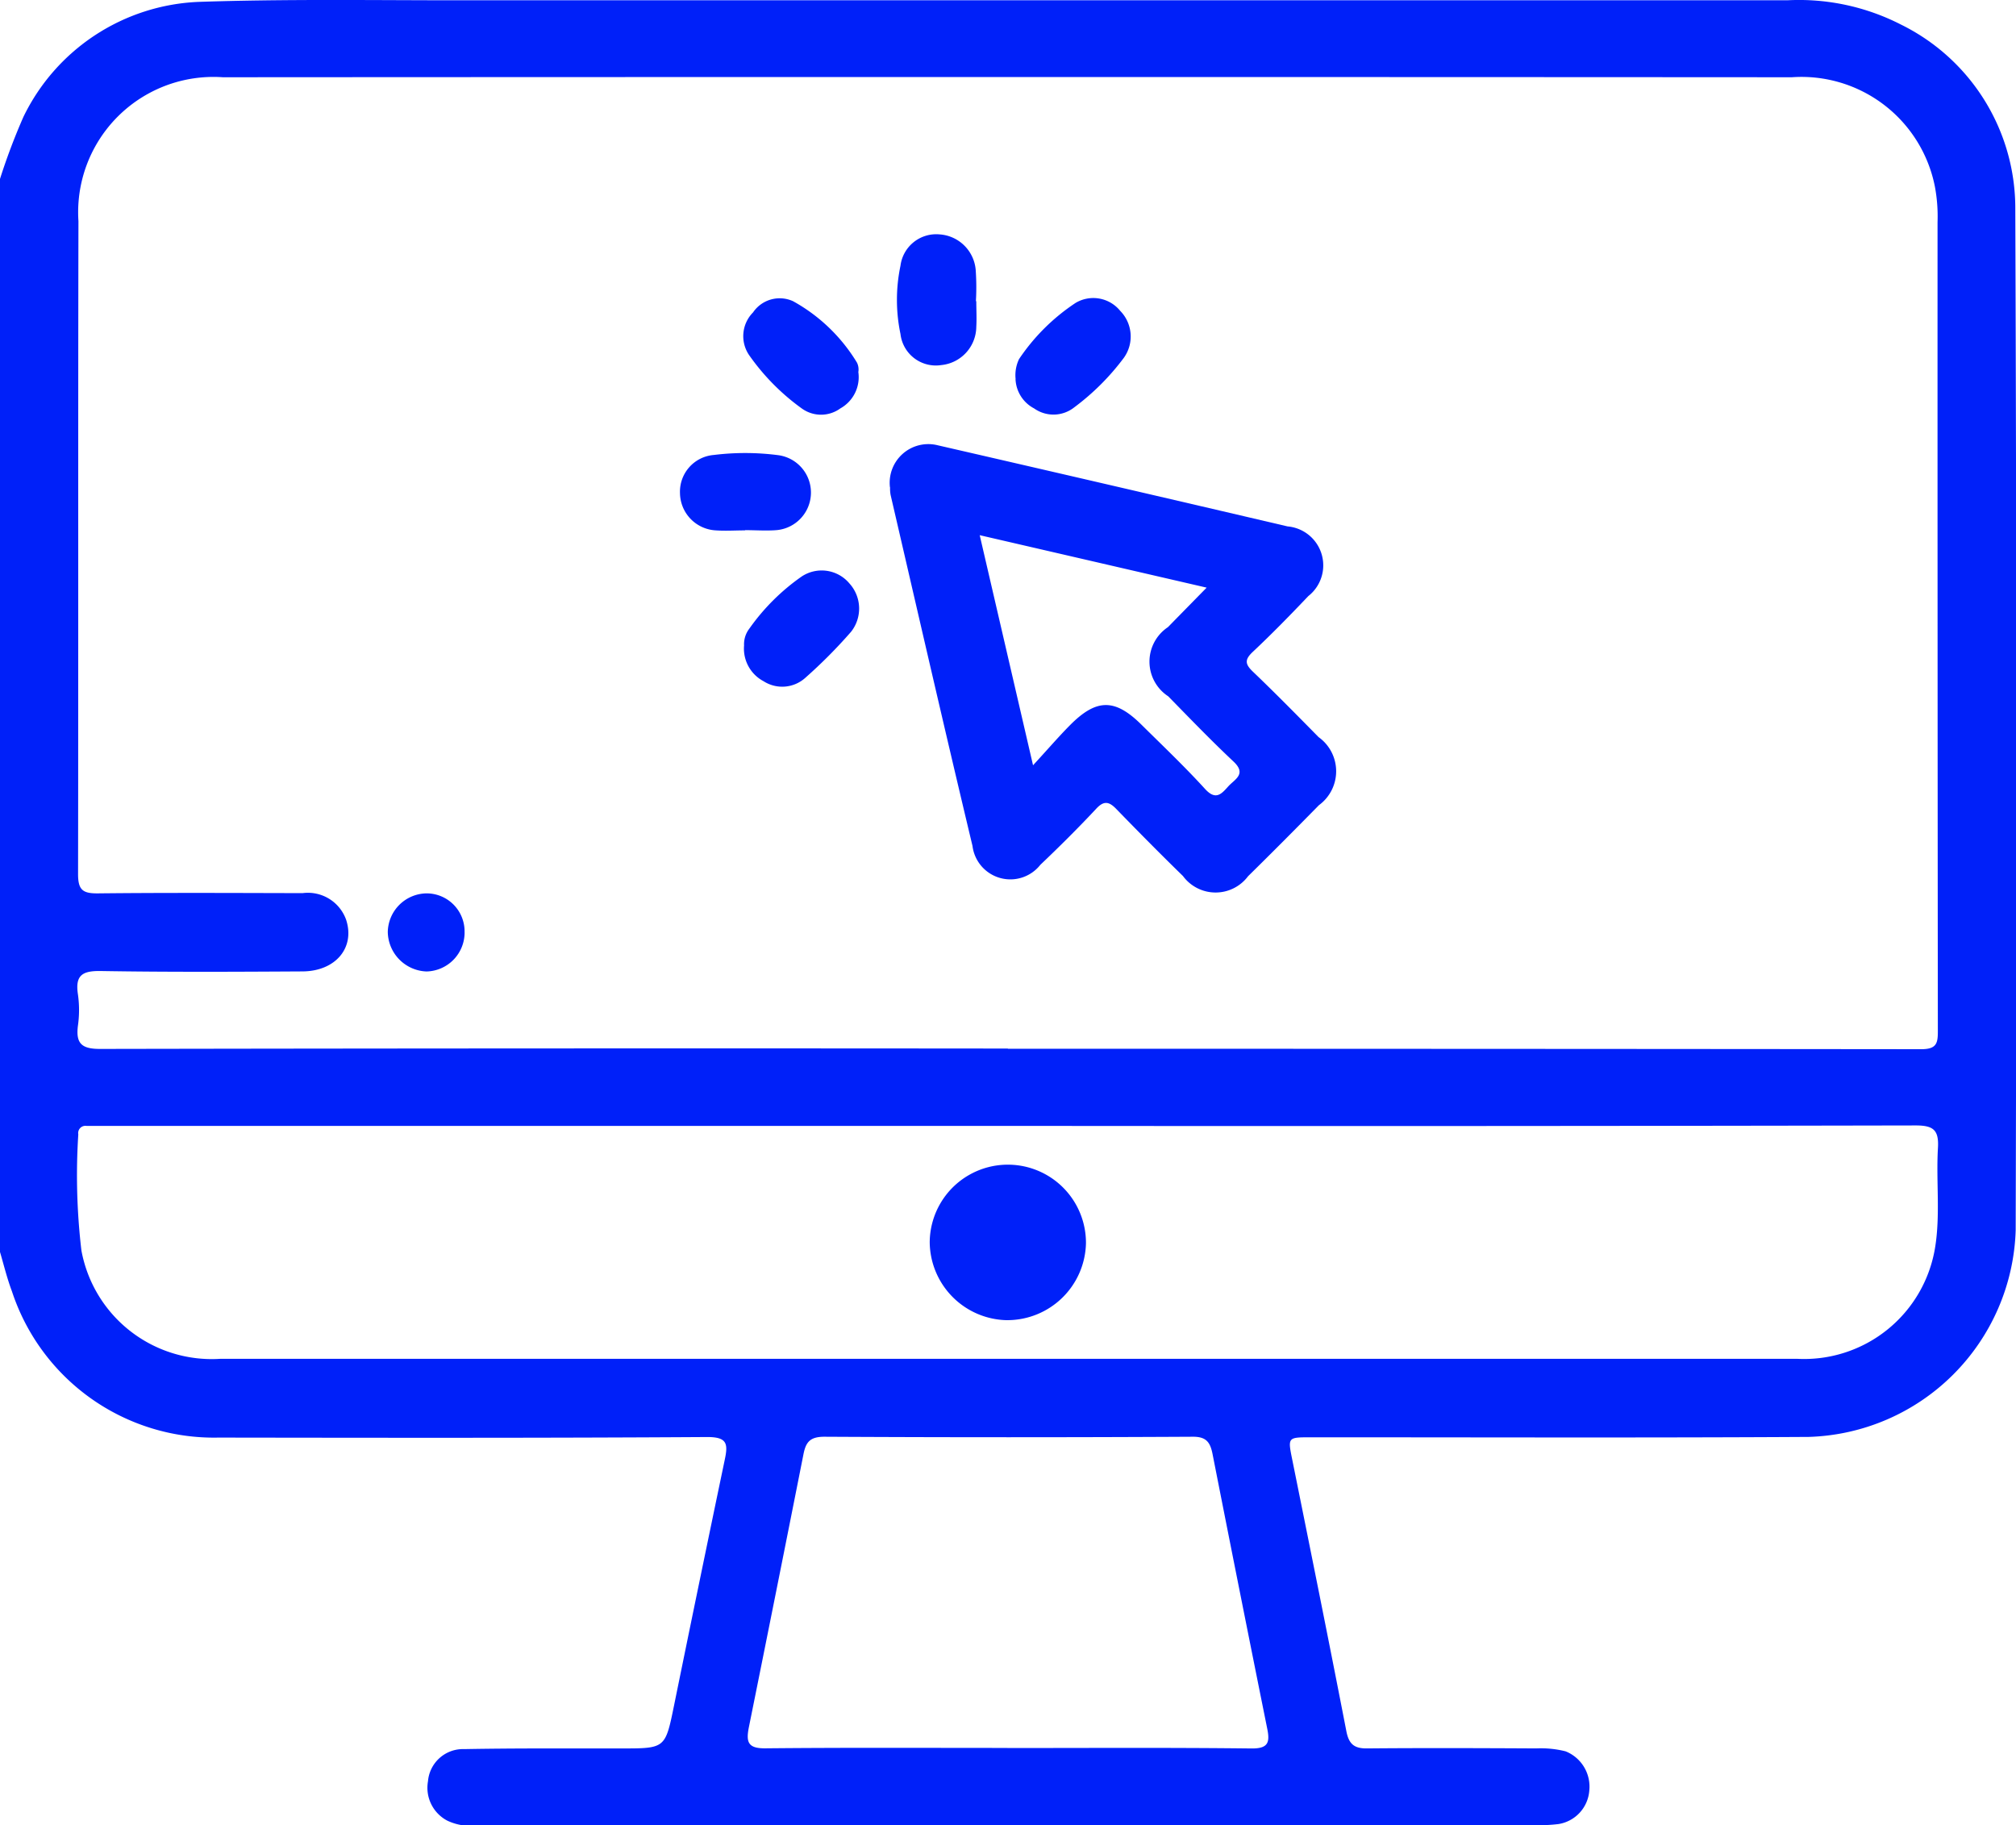
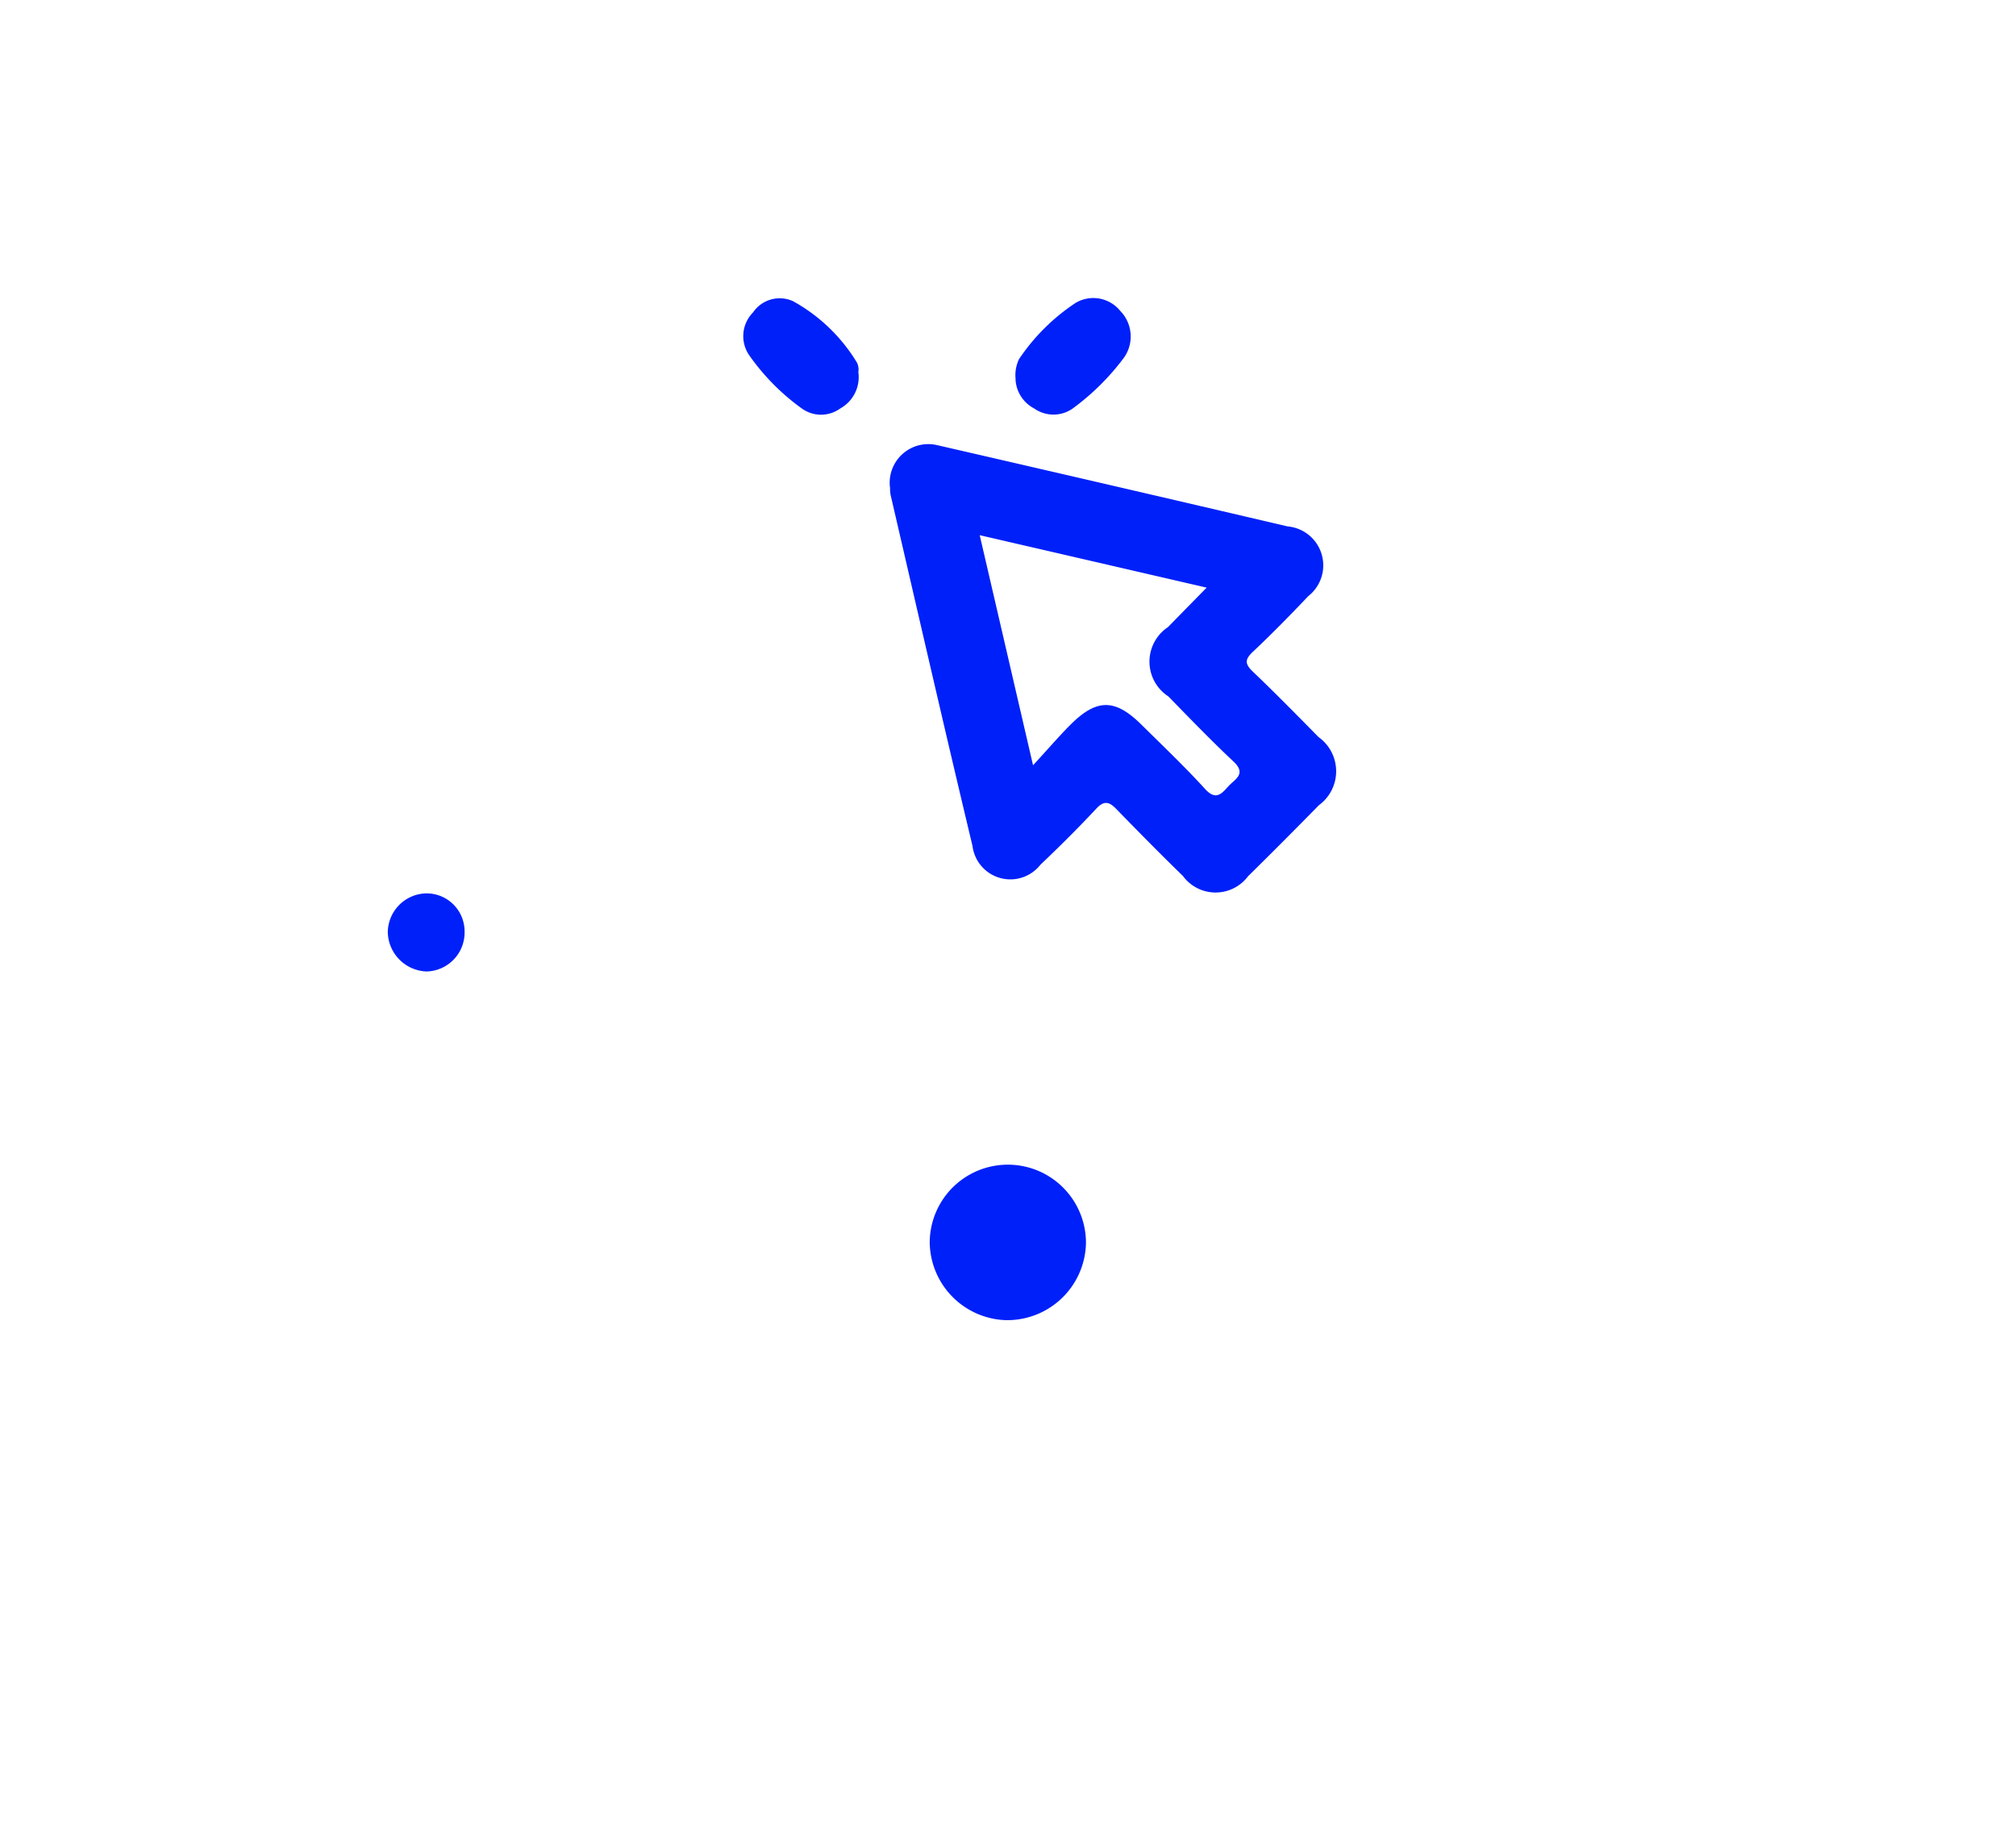
<svg xmlns="http://www.w3.org/2000/svg" width="68.951" height="62.423" viewBox="0 0 68.951 62.423">
  <defs>
    <clipPath id="clip-path">
      <rect id="Rectángulo_81" data-name="Rectángulo 81" width="68.951" height="62.423" fill="#0020f9" />
    </clipPath>
  </defs>
  <g id="Grupo_105" data-name="Grupo 105" transform="translate(0 0)">
    <g id="Grupo_104" data-name="Grupo 104" transform="translate(0 0)" clip-path="url(#clip-path)">
-       <path id="Trazado_94" data-name="Trazado 94" d="M0,6.12A21.484,21.484,0,0,1,.8,4,6.977,6.977,0,0,1,6.8.065c2.959-.1,5.923-.054,8.886-.054q22.718,0,45.441,0a7.649,7.649,0,0,1,3.889.83,7,7,0,0,1,3.911,6.3q.063,17.47.013,34.94a7.3,7.3,0,0,1-7.085,7.062c-5.542.033-11.086.013-16.628.013-.136,0-.269,0-.4,0-.8,0-.784,0-.621.807.621,3.077,1.243,6.155,1.841,9.239.085.44.263.6.709.594,1.931-.017,3.859-.01,5.79,0a3.447,3.447,0,0,1,1,.1,1.3,1.3,0,0,1,.811,1.341,1.253,1.253,0,0,1-1.059,1.147,5.749,5.749,0,0,1-.8.038q-18.077.006-36.152.008a1.887,1.887,0,0,1-1.043-.161,1.269,1.269,0,0,1-.665-1.349,1.2,1.2,0,0,1,1.234-1.1c1.8-.033,3.59-.021,5.386-.023,1.505,0,1.495,0,1.8-1.491q.854-4.191,1.728-8.373c.119-.557.09-.79-.611-.786-5.565.035-11.13.027-16.7.019a7.274,7.274,0,0,1-7.066-5C.24,43.717.131,43.264,0,42.818V6.12M34.471,35.862v.006q15.622,0,31.24.015c.534,0,.569-.213.567-.632q-.013-13.827-.01-27.658a5.522,5.522,0,0,0-.09-1.205,4.651,4.651,0,0,0-4.894-3.745q-26.831-.016-53.66,0A4.628,4.628,0,0,0,2.683,7.565c-.015,7.443,0,14.887-.013,22.33,0,.546.165.665.68.659,2.333-.025,4.668-.013,7-.008a1.387,1.387,0,0,1,1.489.913c.309.951-.359,1.758-1.495,1.764-2.289.013-4.579.025-6.866-.013-.628-.013-.917.113-.813.794a3.81,3.81,0,0,1,0,1.078c-.077.611.133.794.763.792q15.519-.028,31.037-.013m0,2.646H3.5c-.179,0-.359,0-.538,0a.247.247,0,0,0-.284.288,21.9,21.9,0,0,0,.106,3.968,4.532,4.532,0,0,0,4.754,3.709q13.971,0,27.941,0,12.992,0,25.987,0a4.538,4.538,0,0,0,4.723-3.838c.175-1.1.027-2.246.092-3.365.038-.623-.152-.78-.771-.778q-15.519.031-31.039.015m-.015,21.277c2.783,0,5.565-.017,8.346.015.573.006.636-.206.54-.676q-.945-4.691-1.87-9.391c-.081-.407-.215-.6-.688-.594q-6.3.034-12.589,0c-.509,0-.638.2-.719.619q-.923,4.66-1.864,9.32c-.1.507-.029.723.565.717,2.758-.027,5.519-.013,8.28-.013" transform="translate(0 -0.001)" fill="#0020f9" />
      <path id="Trazado_95" data-name="Trazado 95" d="M14.6,8.763a1.321,1.321,0,0,1,1.628-1.439Q22.215,8.7,28.2,10.1a1.337,1.337,0,0,1,.709,2.383c-.619.651-1.247,1.295-1.9,1.908-.29.273-.259.425.01.682.763.73,1.5,1.48,2.241,2.233a1.436,1.436,0,0,1,.013,2.327c-.8.815-1.608,1.628-2.425,2.431a1.386,1.386,0,0,1-2.227-.008c-.771-.751-1.528-1.518-2.277-2.289-.254-.265-.434-.294-.7,0-.613.655-1.251,1.289-1.9,1.906a1.305,1.305,0,0,1-2.321-.646c-.955-3.993-1.872-8-2.8-12a1.221,1.221,0,0,1-.019-.261M17.67,10.4c.611,2.635,1.191,5.137,1.824,7.869.507-.55.869-.972,1.257-1.364.911-.922,1.543-.924,2.452-.023.734.726,1.482,1.437,2.177,2.2.367.4.561.165.794-.094.221-.242.632-.417.179-.844-.767-.721-1.5-1.482-2.235-2.233a1.417,1.417,0,0,1-.01-2.366c.413-.423.83-.847,1.324-1.351L17.67,10.4" transform="translate(15.838 7.903)" fill="#0020f9" />
-       <path id="Trazado_96" data-name="Trazado 96" d="M17.431,6.132c0,.292.017.586,0,.876a1.328,1.328,0,0,1-1.2,1.309,1.217,1.217,0,0,1-1.393-1.063,5.685,5.685,0,0,1,0-2.335,1.232,1.232,0,0,1,1.336-1.072A1.329,1.329,0,0,1,17.41,5.054a8.446,8.446,0,0,1,.008,1.078h.013" transform="translate(15.96 4.169)" fill="#0020f9" />
-       <path id="Trazado_97" data-name="Trazado 97" d="M12.207,11.929a.872.872,0,0,1,.177-.578,7.3,7.3,0,0,1,1.793-1.787,1.237,1.237,0,0,1,1.63.234,1.28,1.28,0,0,1,.058,1.658,17.052,17.052,0,0,1-1.56,1.57,1.179,1.179,0,0,1-1.432.119,1.26,1.26,0,0,1-.667-1.216" transform="translate(13.242 10.152)" fill="#0020f9" />
      <path id="Trazado_98" data-name="Trazado 98" d="M16.66,7.668a1.27,1.27,0,0,1,.117-.686A6.932,6.932,0,0,1,18.712,5.06a1.184,1.184,0,0,1,1.524.271,1.252,1.252,0,0,1,.131,1.6,8.256,8.256,0,0,1-1.7,1.7,1.144,1.144,0,0,1-1.374.038,1.187,1.187,0,0,1-.636-1" transform="translate(18.076 5.299)" fill="#0020f9" />
      <path id="Trazado_99" data-name="Trazado 99" d="M16.129,7.423a1.223,1.223,0,0,1-.615,1.241A1.121,1.121,0,0,1,14.2,8.67a7.647,7.647,0,0,1-1.787-1.8,1.152,1.152,0,0,1,.115-1.489A1.1,1.1,0,0,1,13.9,5,5.875,5.875,0,0,1,16.083,7.1a.537.537,0,0,1,.046.321" transform="translate(13.228 5.303)" fill="#0020f9" />
-       <path id="Trazado_100" data-name="Trazado 100" d="M13.385,10.079c-.336,0-.671.023-1,0a1.293,1.293,0,0,1-1.228-1.268A1.26,1.26,0,0,1,12.311,7.5a8.759,8.759,0,0,1,2.2.006,1.29,1.29,0,0,1-.058,2.565c-.354.027-.715,0-1.072,0v.008" transform="translate(12.1 8.06)" fill="#0020f9" />
      <path id="Trazado_101" data-name="Trazado 101" d="M8.988,15.986a1.333,1.333,0,0,1-1.3,1.339A1.375,1.375,0,0,1,6.361,15.98a1.345,1.345,0,0,1,1.326-1.326,1.3,1.3,0,0,1,1.3,1.332" transform="translate(6.902 15.899)" fill="#0020f9" />
      <path id="Trazado_102" data-name="Trazado 102" d="M17.907,24.411a2.693,2.693,0,0,1-2.656-2.663,2.672,2.672,0,0,1,5.344.033,2.691,2.691,0,0,1-2.688,2.629" transform="translate(16.547 20.739)" fill="#0020f9" />
    </g>
  </g>
</svg>